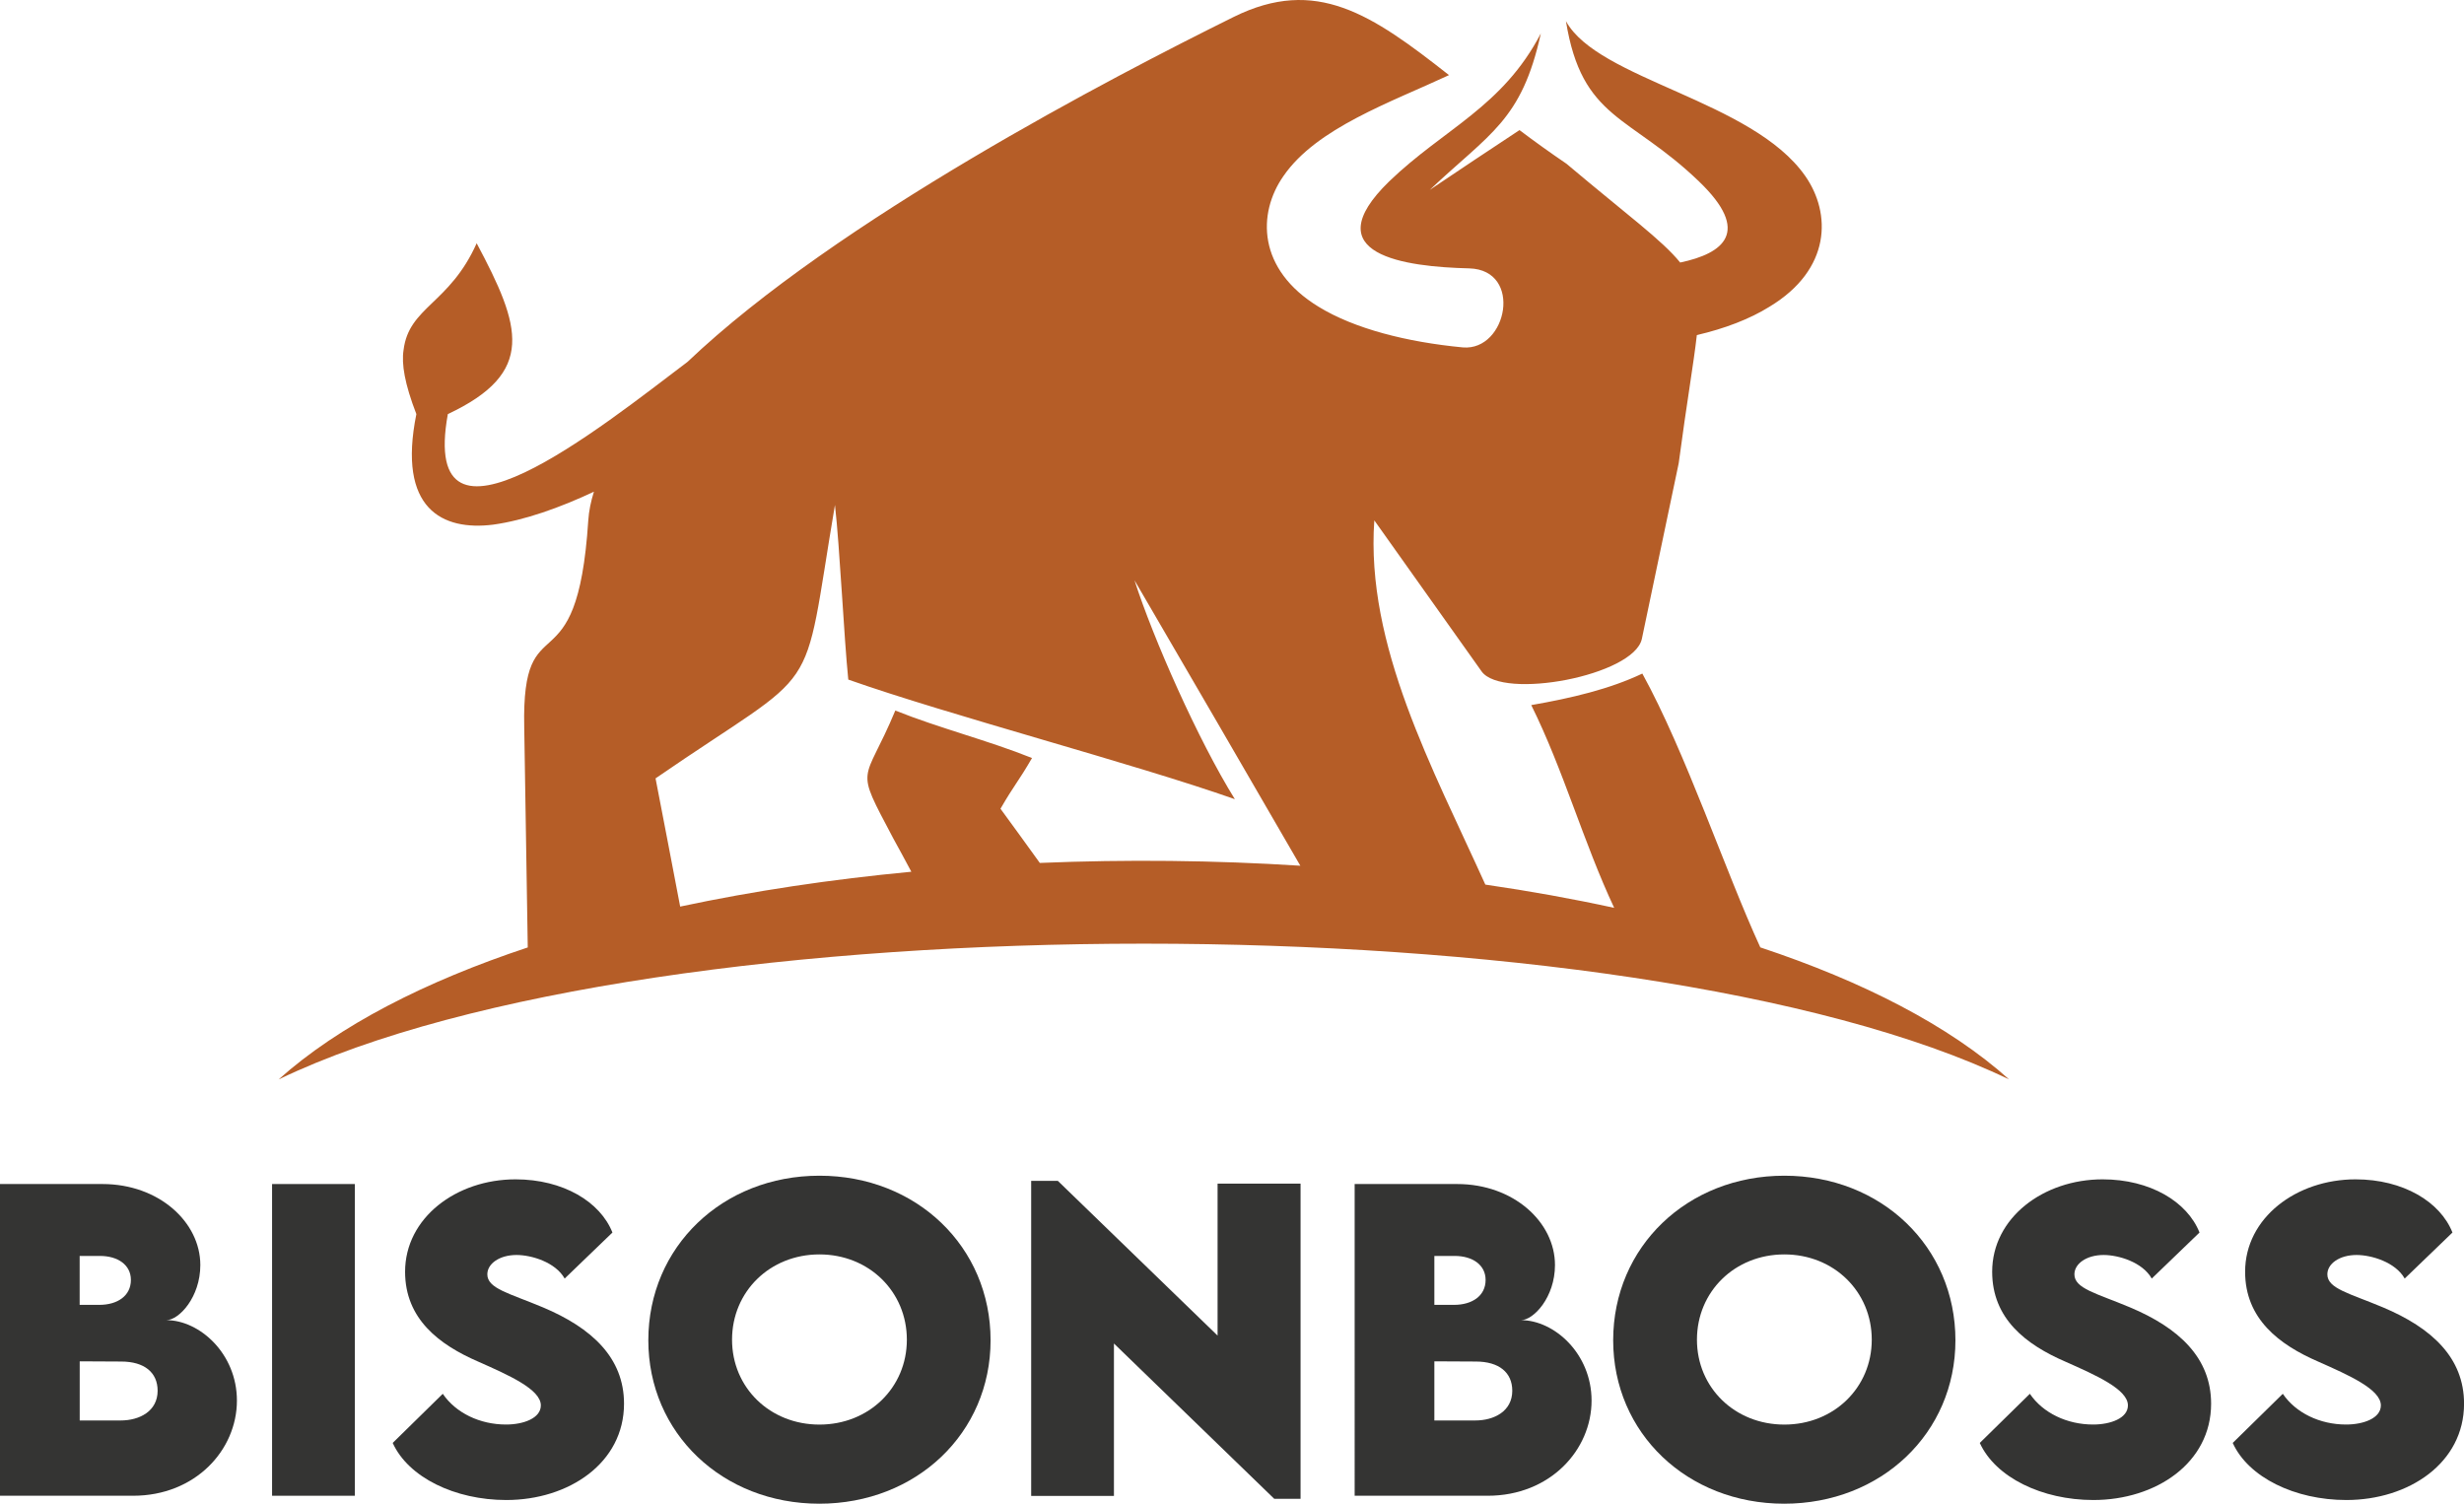
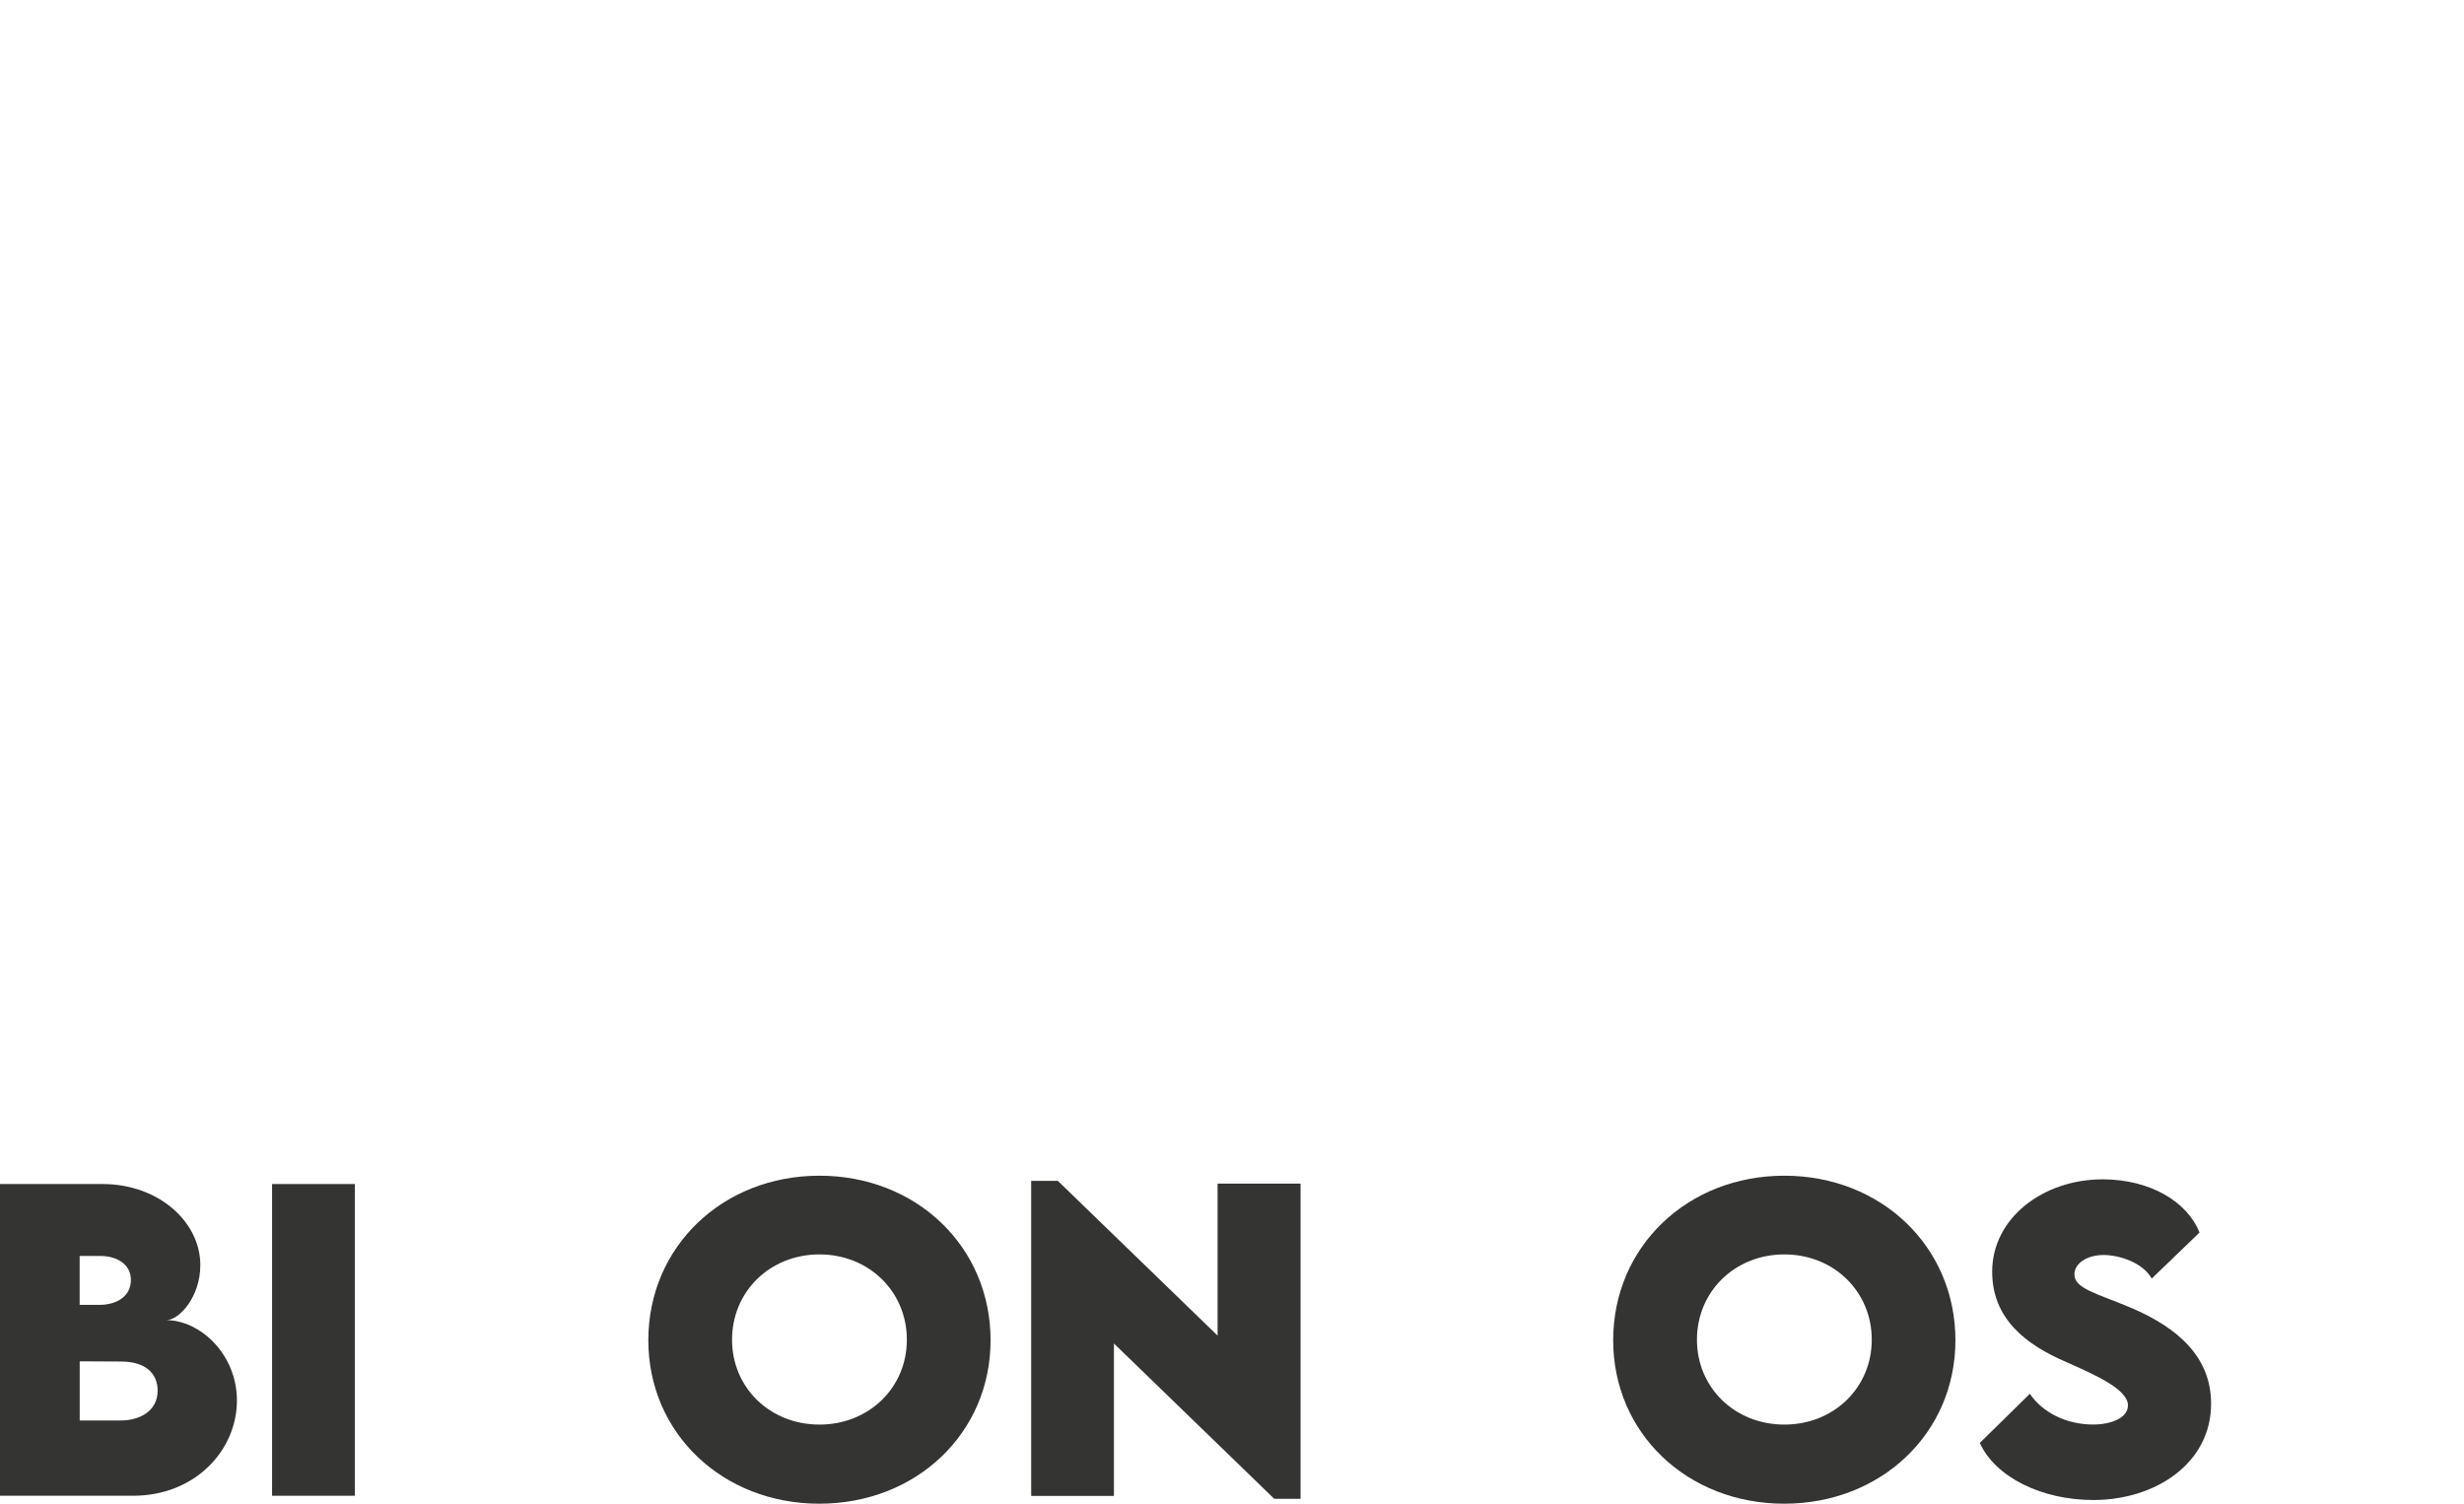
<svg xmlns="http://www.w3.org/2000/svg" xml:space="preserve" style="enable-background:new 0 0 467.39 285.23;" viewBox="0 0 467.39 285.23" y="0px" x="0px" id="Layer_1" version="1.1">
  <style type="text/css">
	.st0{fill:#343433;}
	.st1{fill-rule:evenodd;clip-rule:evenodd;fill:#B55D27;}
</style>
  <g>
    <g>
      <path d="M44.94,265.68c0,9.35-7.85,18.05-19.7,18.05H0V224.6h19.44c10.71,0,18.56,7.23,18.56,15.37    c0,6.09-4.04,10.45-6.46,10.45C37.86,250.42,44.94,256.77,44.94,265.68z M18.96,238.24h-3.85v9.28h3.74    c3.41,0,5.98-1.69,5.98-4.73C24.83,239.93,22.34,238.24,18.96,238.24z M29.9,263.81c0-3.45-2.49-5.54-6.93-5.54l-7.85-0.04v11.22    h7.74C26.45,269.46,29.9,267.7,29.9,263.81z" class="st0" />
      <path d="M51.61,224.6h15.7v59.13h-15.7V224.6z" class="st0" />
-       <path d="M74.49,273.71l9.5-9.32c2.46,3.63,7.04,5.83,12,5.83c3.34,0,6.6-1.21,6.6-3.63c0-3.04-6.05-5.72-11.85-8.29    c-7.48-3.23-13.9-8.14-13.9-17.06c0-10.23,9.72-17.53,20.95-17.53c9.02,0,16.07,4.25,18.38,10.09l-9.06,8.73    c-1.76-3.12-6.31-4.47-9.13-4.47c-3.23,0-5.54,1.65-5.54,3.67c0,2.71,4.18,3.59,10.56,6.27c9.24,3.89,15.37,9.54,15.37,18.27    c0,11.26-10.49,18.27-22.34,18.27C86.3,284.54,77.46,280.25,74.49,273.71z" class="st0" />
      <path d="M122.98,254.24c0-17.75,14.09-31.22,32.46-31.22c18.38,0,32.46,13.46,32.46,31.22c0,17.61-14.09,31-32.5,31    C137.03,285.23,122.98,271.84,122.98,254.24z M172.02,254.13c0-9.13-7.19-16.18-16.58-16.18s-16.58,7.04-16.58,16.18    c0,9.1,7.19,16.1,16.58,16.1S172.02,263.22,172.02,254.13z" class="st0" />
      <path d="M246.7,224.52v59.79h-4.99l-30.41-29.46v28.91h-15.7v-59.76h5.06l30.3,29.35v-28.83H246.7z" class="st0" />
-       <path d="M301.9,265.68c0,9.35-7.85,18.05-19.7,18.05h-25.24V224.6h19.44c10.71,0,18.56,7.23,18.56,15.37    c0,6.09-4.04,10.45-6.46,10.45C294.82,250.42,301.9,256.77,301.9,265.68z M275.93,238.24h-3.85v9.28h3.74    c3.41,0,5.98-1.69,5.98-4.73C281.8,239.93,279.31,238.24,275.93,238.24z M286.86,263.81c0-3.45-2.49-5.54-6.93-5.54l-7.85-0.04    v11.22h7.74C283.41,269.46,286.86,267.7,286.86,263.81z" class="st0" />
      <path d="M306,254.24c0-17.75,14.09-31.22,32.46-31.22c18.38,0,32.46,13.46,32.46,31.22c0,17.61-14.09,31-32.5,31    C320.05,285.23,306,271.84,306,254.24z M355.05,254.13c0-9.13-7.19-16.18-16.58-16.18s-16.58,7.04-16.58,16.18    c0,9.1,7.19,16.1,16.58,16.1S355.05,263.22,355.05,254.13z" class="st0" />
      <path d="M375.54,273.71l9.5-9.32c2.46,3.63,7.04,5.83,12,5.83c3.34,0,6.6-1.21,6.6-3.63c0-3.04-6.05-5.72-11.85-8.29    c-7.48-3.23-13.9-8.14-13.9-17.06c0-10.23,9.72-17.53,20.95-17.53c9.02,0,16.07,4.25,18.38,10.09l-9.06,8.73    c-1.76-3.12-6.31-4.47-9.13-4.47c-3.23,0-5.54,1.65-5.54,3.67c0,2.71,4.18,3.59,10.56,6.27c9.24,3.89,15.37,9.54,15.37,18.27    c0,11.26-10.49,18.27-22.34,18.27C387.36,284.54,378.52,280.25,375.54,273.71z" class="st0" />
-       <path d="M423.52,273.71l9.5-9.32c2.46,3.63,7.04,5.83,12,5.83c3.34,0,6.6-1.21,6.6-3.63c0-3.04-6.05-5.72-11.85-8.29    c-7.48-3.23-13.9-8.14-13.9-17.06c0-10.23,9.72-17.53,20.95-17.53c9.02,0,16.07,4.25,18.38,10.09l-9.06,8.73    c-1.76-3.12-6.31-4.47-9.13-4.47c-3.23,0-5.54,1.65-5.54,3.67c0,2.71,4.18,3.59,10.56,6.27c9.24,3.89,15.37,9.54,15.37,18.27    c0,11.26-10.49,18.27-22.34,18.27C435.33,284.54,426.49,280.25,423.52,273.71z" class="st0" />
    </g>
    <g>
      <g>
-         <path d="M333.91,179.71c-6.66-14.49-14.12-36.92-22.38-51.94c-6.18,2.94-13.47,4.66-21.07,5.98     c6.11,12.32,9.88,25.98,15.73,38.46c-7.88-1.72-16.06-3.19-24.44-4.41c-9.94-22.01-22.74-45.36-21.06-69.09     c6.79,9.52,13.57,19.14,20.36,28.66c3.95,5.47,28.87,0.81,30.39-6.18c2.33-11.14,4.66-22.18,6.99-33.32     c1.52-11.45,2.84-18.94,3.44-24.31c5.27-1.22,10.03-3.04,13.77-5.37c11.75-7.09,11.75-17.72,6.79-24.81     C332.39,19,303.12,15.15,297.04,4.01c3.04,18.74,12.05,17.72,25.22,30.39c10.03,9.62,4.66,13.67-3.55,15.4     c-3.44-4.25-10.03-9.01-21.57-18.74c-3.14-2.13-6.08-4.25-8.91-6.38c-5.67,3.75-11.34,7.5-17.02,11.34     c11.34-10.74,17.42-13.07,21.07-29.68c-7.29,13.98-18.33,18.03-28.76,28.06c-14.38,13.98,3.04,16.21,15.19,16.51     c10.23,0.3,7.19,15.7-1.22,14.99c-10.63-1.01-20.56-3.54-27.35-7.7c-11.65-7.09-11.65-17.72-6.68-24.81     c6.28-9.12,20.36-13.98,31.4-19.14C260.17,2.69,249.64-4.5,234.04,3.2c-22.88,11.33-75.33,38.53-103.61,65.43     c-16.23,12.27-51.01,40.38-45.48,9.92c16.81-7.9,13.88-16.61,5.47-32.41C85.26,57.69,77.56,58.19,76.55,66.4     c-0.41,2.63,0.2,6.38,2.43,12.15c-3.65,18.03,4.96,22.18,14.58,20.97c5.88-0.81,12.67-3.22,19.1-6.25     c-0.58,1.84-0.95,3.66-1.07,5.44c-2.13,33.02-12.66,14.89-12.15,39.2c0.19,12.54,0.46,28.76,0.67,41.81     c-19.45,6.45-35.81,14.8-47.26,25.04c71.3-34.34,256.96-34.34,328.26,0C369.68,194.51,353.34,186.16,333.91,179.71z      M197.24,163.69c-2.48-3.44-4.96-6.87-7.46-10.28c2.63-4.56,3.34-5.06,5.98-9.62c-8.31-3.34-17.62-5.67-25.93-9.01     c-5.98,14.38-7.9,10.03-0.41,24.21c1.17,2.11,2.31,4.24,3.45,6.37c-15.21,1.44-29.98,3.65-43.85,6.61     c-1.56-8.11-3.09-16.24-4.67-24.32c32.21-22.18,27.55-13.57,34.03-51.86c0.91,7.9,1.72,25.22,2.53,33.12     c19.24,6.79,54.09,15.9,73.33,22.69c-6.99-11.24-15.5-30.49-19.04-41.53c10.54,18.05,21,36.1,31.46,54.15     C230.33,163.18,213.68,163.01,197.24,163.69z" class="st1" />
-       </g>
+         </g>
    </g>
  </g>
</svg>